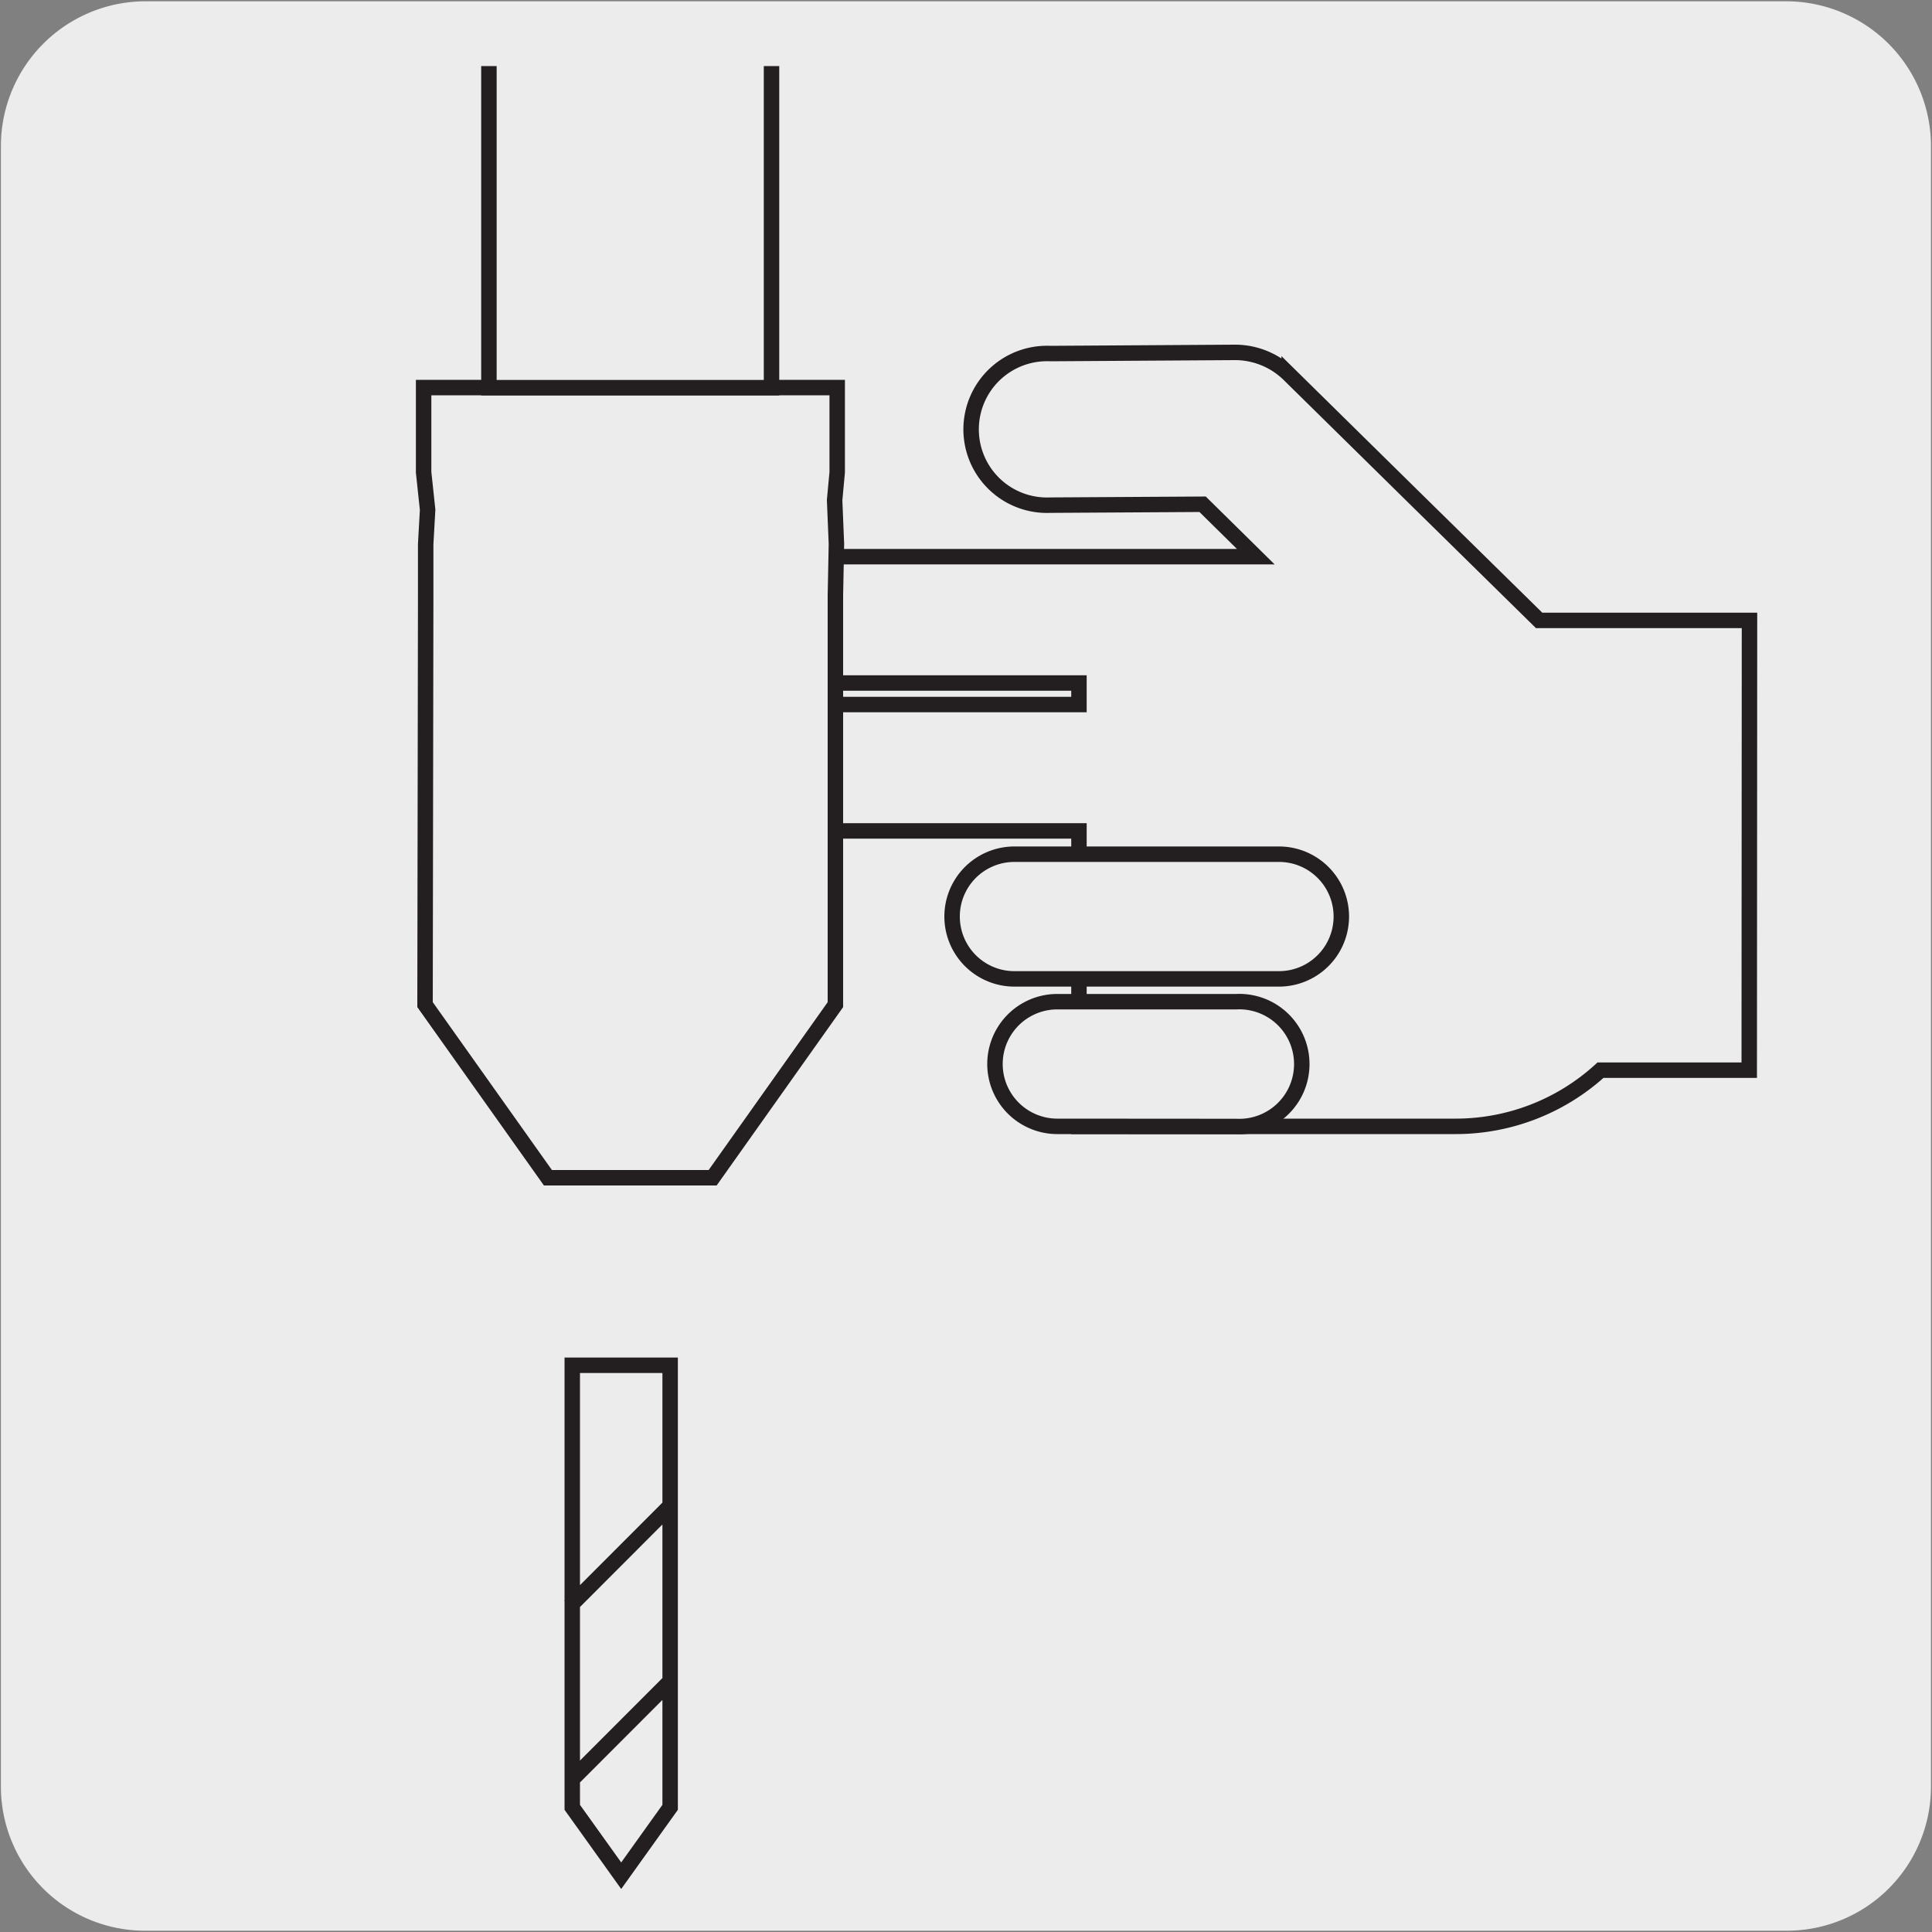
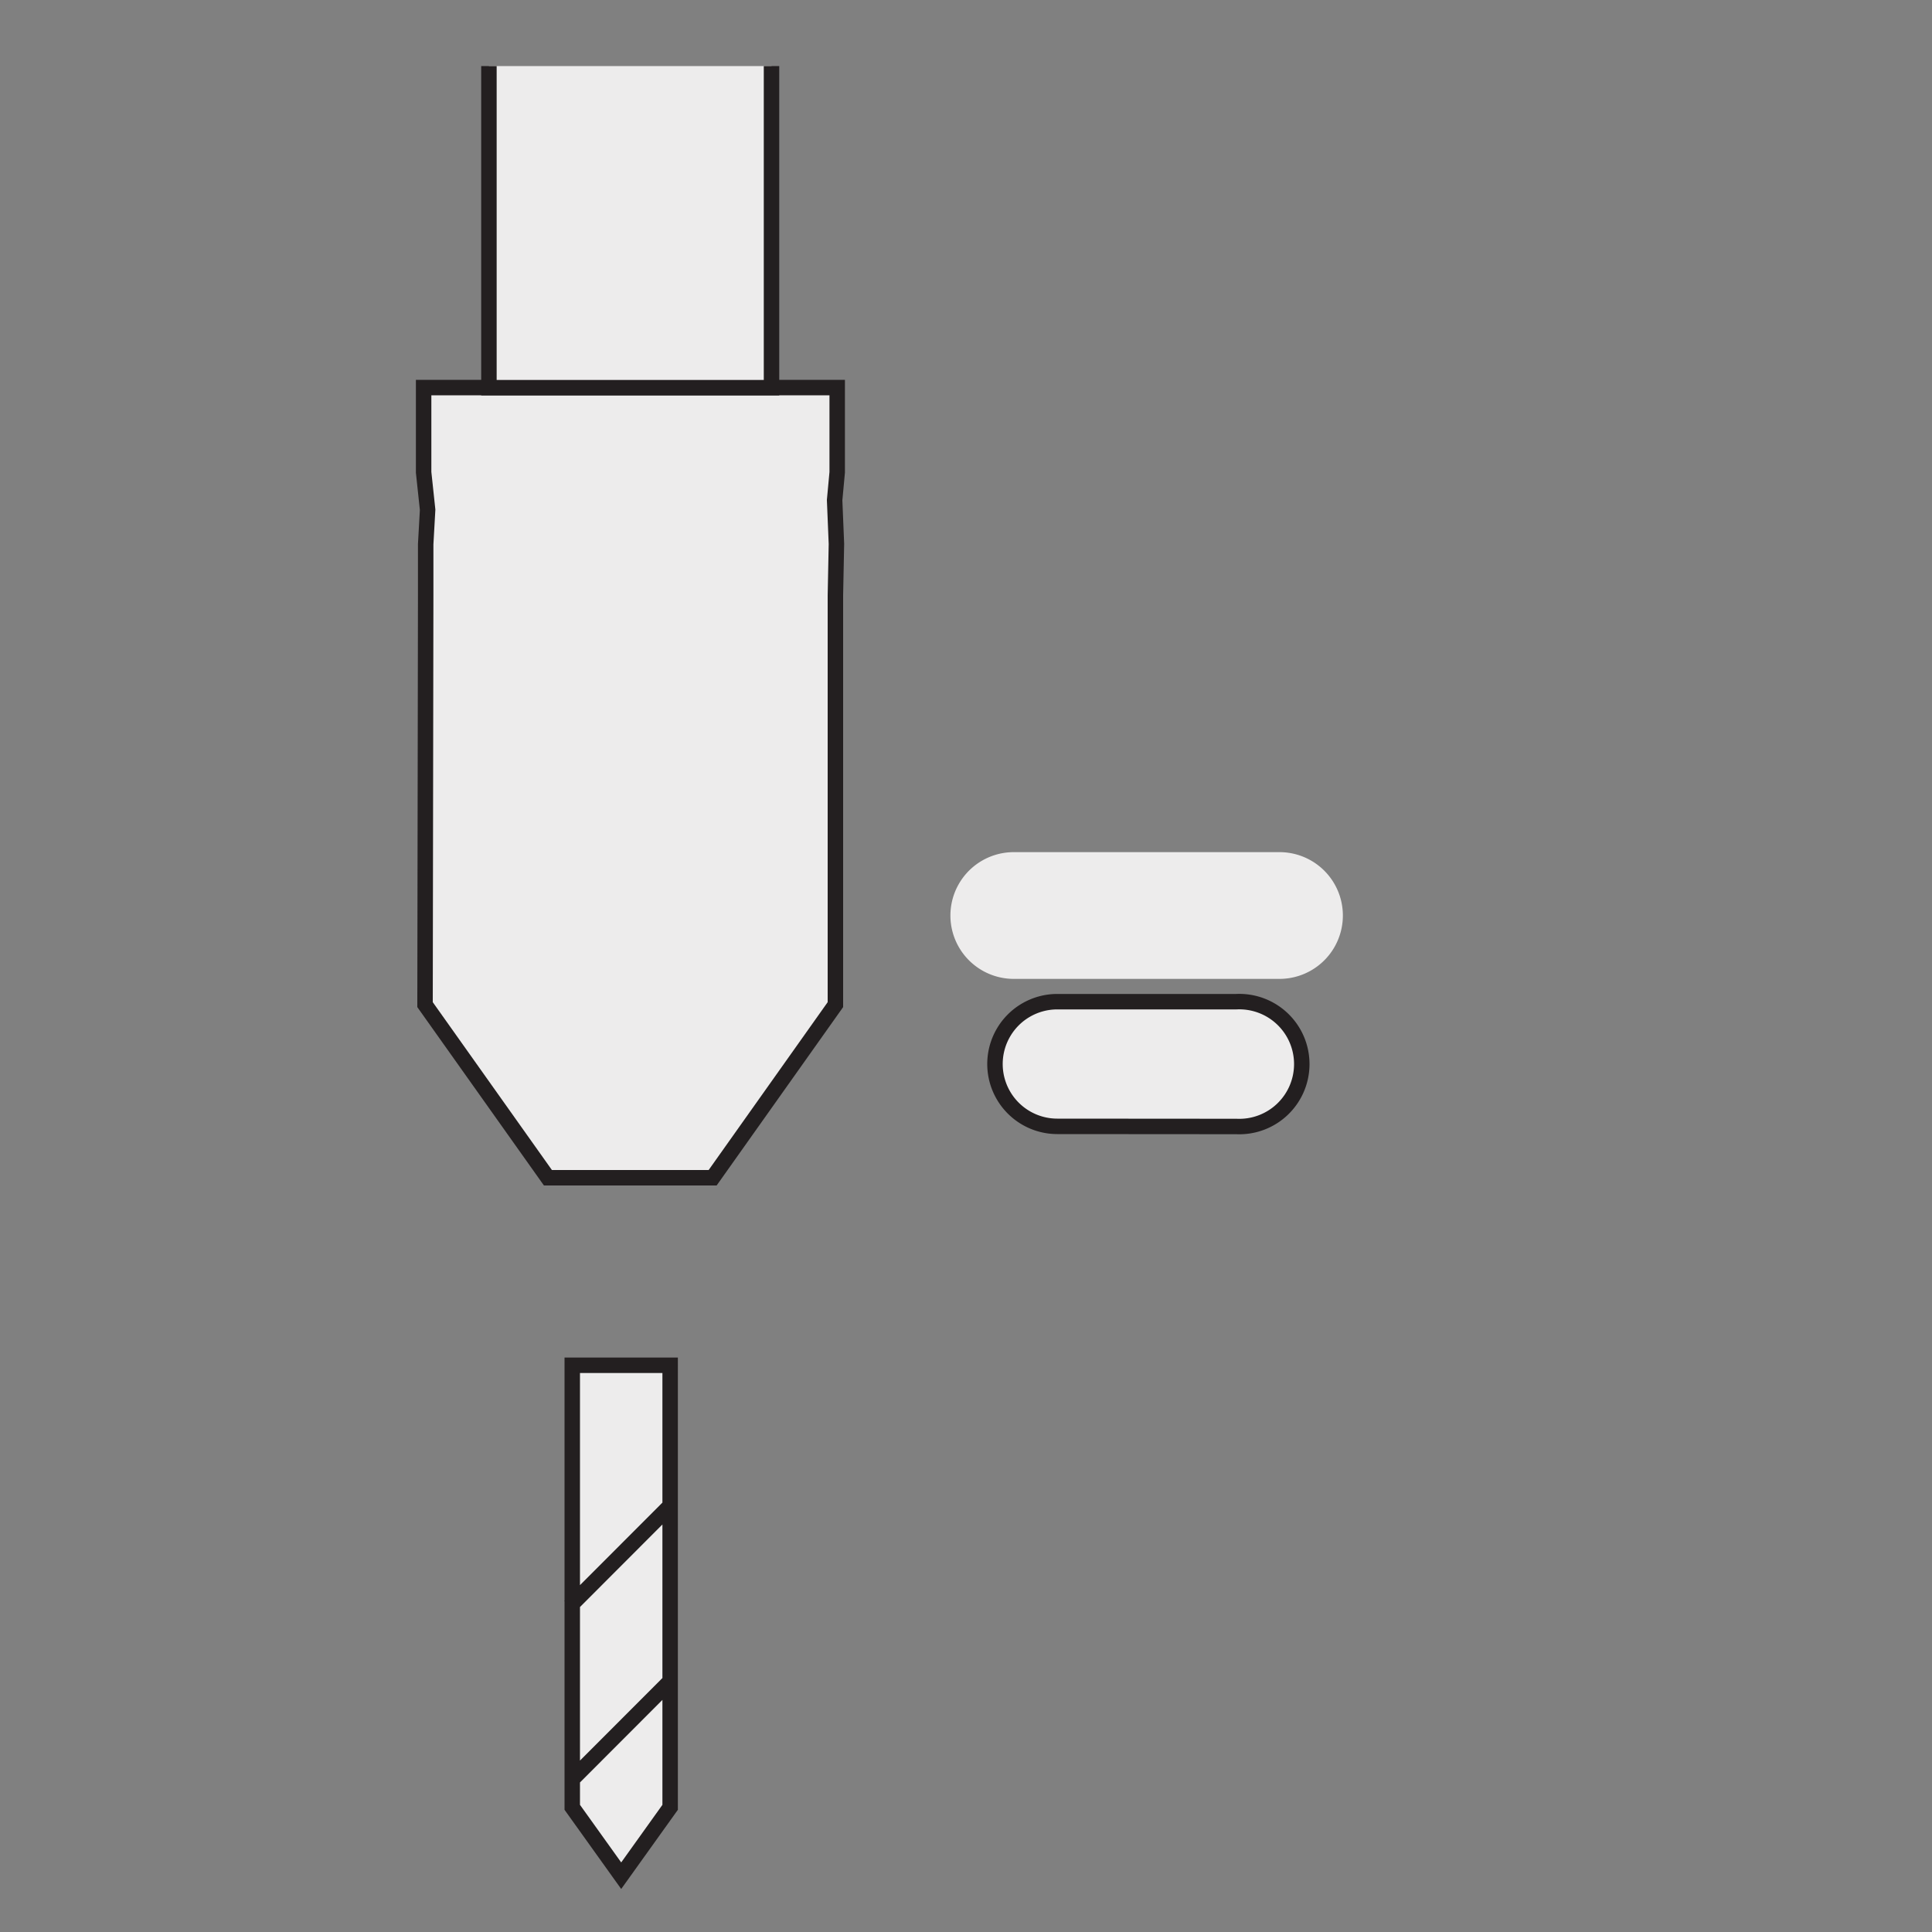
<svg xmlns="http://www.w3.org/2000/svg" viewBox="0 0 150 150">
  <rect x="0" y="0" width="150" height="150" fill="#808080" stroke="none" />
  <defs>
    <style>.cls-1,.cls-3{fill:none;}.cls-2{fill:#edecec;}.cls-3{stroke:#231f20;stroke-miterlimit:10;stroke-width:1.2px;}.cls-4{fill:#fff;}.cls-5{clip-path:url(#clip-path);}.cls-6{fill:#231f20;}</style>
    <clipPath id="clip-path">
      <rect class="cls-1" x="-155.4" y="178.88" width="119.79" height="122.54" />
    </clipPath>
  </defs>
  <title>15478-01 </title>
  <g id="Capa_2" data-name="Capa 2">
-     <path class="cls-2" d="M11.32.1H138.64a11.25,11.25,0,0,1,11.28,11.21v127.4a11.19,11.19,0,0,1-11.2,11.19H11.27A11.19,11.19,0,0,1,.07,138.71h0V11.34A11.24,11.24,0,0,1,11.32.1Z" />
-   </g>
+     </g>
  <g id="Capa_3" data-name="Capa 3">
-     <path class="cls-3" d="M135.83,48.17H119.5l-9.25-9.09h0l-10.16-10a6,6,0,0,0-4.22-1.72h0l-14.34.09a5.89,5.89,0,1,0,0,11.77h0l11.84-.07,4.13,4.07H46.39a4.91,4.91,0,1,0,0,9.81H83.77V54.7H41.4a4.91,4.91,0,1,0,0,9.81H83.77V87.45H113a16.67,16.67,0,0,0,11.26-4.36h11.55Z" />
    <path class="cls-2" d="M78.71,76a4.92,4.92,0,1,1,0-9.84H99.34a4.92,4.92,0,1,1,0,9.84Z" />
-     <path class="cls-3" d="M78.76,76a4.84,4.84,0,1,1,0-9.68H99.3a4.84,4.84,0,1,1,0,9.68Z" />
    <path class="cls-2" d="M82.05,87.53a4.92,4.92,0,1,1,0-9.84H96a4.93,4.93,0,1,1,0,9.85Z" />
    <path class="cls-3" d="M82.09,87.45a4.84,4.84,0,1,1,0-9.68H96a4.85,4.85,0,1,1,0,9.69Z" />
-     <polygon class="cls-4" points="33.01 78.01 42.55 91.45 55.33 91.45 64.86 78 64.86 46.23 64.94 42.66 64.65 38.7 64.96 36.67 64.96 30.09 32.89 30.09 32.89 36.67 32.91 36.67 33.05 43.24 33.01 46.23 33.01 78.01" />
    <path class="cls-2" d="M44.43,140.32l3.8,5.31,3.8-5.31V106h-7.6Zm7.63-9.82-7.57,7.58M52,116.94l-7.77,7.78M33,78l9.54,13.44H55.33L64.86,78V46.23l.08-4-.14-3.4L65,36.67V30.09H32.89v6.58l.31,2.91-.15,2.67,0,4Z" />
    <path class="cls-3" d="M44.43,140.32l3.8,5.31,3.8-5.31V106h-7.6Zm7.63-9.82-7.57,7.58M52,116.94l-7.77,7.78M33,78l9.54,13.44H55.33L64.86,78V46.23l.08-4-.14-3.4L65,36.67V30.09H32.89v6.58l.31,2.91-.15,2.67,0,4Z" />
    <polyline class="cls-2" points="37.96 5.13 37.96 30.1 59.9 30.1 59.9 5.13" />
    <polyline class="cls-3" points="37.96 5.13 37.96 30.1 59.9 30.1 59.9 5.13" />
    <g class="cls-5">
      <path class="cls-4" d="M132.08,179.69s13.58-8.05,20.77-15.5c5.46-5.66,8.06-11.11,10.1-15.18,7.27-14.52-.91-32.71,39.44-52.32,33.23-16.15,43.69-14.24,43.69-14.24L247.73,85c8.3,12.45,14.3,20.73,29.47.09,10-13.59,13.93-27,9.21-35.94-14.71-27.73-19.34-32.4-58-25C131.24,42.8,128,44.11,92.5,60.69L-41,120.7A5.68,5.68,0,0,1-38.6,124l.29,1.57,8.33,4.74c9.76-.17,21.3,6.46,30.71,17.73l4.94,2.86,2.15-1.22a1.68,1.68,0,0,1,1.66.09l3.59,2.06a5.74,5.74,0,0,1,2.39,3.31l2.14,10.07c4.64,4,8.1,10.84,8.09,16.61v6.34l.06,56Z" />
      <path class="cls-6" d="M18,165c4.8,4.21,8.14,11.11,8.13,16.85v6.35l.06,55.18L131.84,179.3h0c.13-.07,13.61-8.11,20.67-15.42a53.61,53.61,0,0,0,9.74-14.49l.29-.59c1.81-3.6,2.65-7.46,3.54-11.54,2.69-12.29,5.73-26.22,36.11-41,33-16,43.53-14.36,44-14.28l.29.2,1.66,2.5c4.22,6.34,8.22,12.33,13.28,12.44h.15c4.23,0,9.1-3.93,15.3-12.37,10.31-14,13.66-27,9.17-35.46-16.7-31.49-23.61-31.25-57.55-24.74C130.54,43.4,127.69,44.73,92.7,61.1L-40.08,120.79a6.18,6.18,0,0,1,1.92,3.13l.26,1.37,8,4.58h.26c9.84,0,21.26,6.63,30.63,17.83l4.64,2.7,1.94-1.1a2.09,2.09,0,0,1,2.09.09l3.59,2.07a6.17,6.17,0,0,1,2.62,3.61Zm7.74,79.63-.22-.06-.23-.39-.06-62.33c0-5.54-3.25-12.23-7.93-16.27l-.15-.25L15,155.25a5.38,5.38,0,0,0-2.19-3l-3.59-2.06L8,150.09,5.89,151.3H5.44L.5,148.44l-.11-.1c-9.33-11.17-20.7-17.78-30.36-17.57l-.23-.06L-38.53,126l-.22-.31-.29-1.57a5.28,5.28,0,0,0-2.16-3l-.22-.41.26-.39,133.48-60c35.08-16.41,38-17.75,136-36.57,39.6-7.61,44-2.1,58.51,25.19,4.66,8.8,1.29,22.07-9.23,36.41-6.38,8.69-11.49,12.75-16,12.75h-.18c-5.53-.13-9.64-6.31-14-12.85l-1.54-2.33c-1.54-.15-12.93-.52-43.23,14.21-30,14.57-33,28.27-35.61,40.37-.91,4.13-1.76,8-3.62,11.75l-.29.58a54.89,54.89,0,0,1-9.9,14.71c-7.12,7.37-20.6,15.42-20.86,15.58L26,244.54Z" />
      <path class="cls-4" d="M25.75,244.16c0,2.22-.78,3.79-2.05,4.52L11.2,256c1.29-.73,2.08-2.3,2.08-4.56v-10l-84.77,28.83c-7.4,1.94-22.67-.35-35.74-7.9-11.44-6.61-15.13-13.13-15.14-17.73V227c0-9.51,8.34-18.63,9.39-19.85,14.71-17.13,45.53-60.95,47-61.8l0-6.26c0-3.39,1.2-5.77,3.13-6.89l10.51-6,1.13-4.11a1.73,1.73,0,0,1,.91-1.17l4-2.35a1.73,1.73,0,0,1,1.67.09l3.6,2.08A5.62,5.62,0,0,1-38.6,124l.29,1.57,8.33,4.74c9.76-.17,21.3,6.46,30.71,17.73l4.94,2.86,2.15-1.22a1.68,1.68,0,0,1,1.66.09l3.59,2.06a5.73,5.73,0,0,1,2.39,3.32l2.14,10.06c4.64,4,8.09,10.84,8.09,16.61v6.34Z" />
      <path class="cls-6" d="M-45.52,118.8l-.5.13-4,2.34-.69.89-1.14,4.12-.21.27-10.51,6c-1.87,1.08-2.9,3.4-2.9,6.5l0,6.26-.23.39c-.61.45-5.86,7.62-11.94,15.91-10.91,14.87-25.85,35.23-34.93,45.79l-.2.23c-5.85,6.74-9.08,13.6-9.08,19.33v17.63c0,2.62,1.47,9.56,14.92,17.34,12.76,7.38,28,9.79,35.4,7.85L13.13,241l.41,0,.19.37v10a7.43,7.43,0,0,1-.52,2.87l10.26-6c1.18-.68,1.83-2.15,1.83-4.13l-.06-62.33c0-5.54-3.25-12.23-7.93-16.27l-.15-.25L15,155.25a5.38,5.38,0,0,0-2.19-3l-3.59-2.06L8,150.09l-2.15,1.22H5.44L.5,148.44l-.11-.1c-9.33-11.17-20.7-17.78-30.36-17.57h0l-.22-.06L-38.53,126l-.22-.31-.29-1.57a5.25,5.25,0,0,0-2.16-3L-44.79,119ZM-77.44,271.3c-8.25,0-19.92-2.77-30-8.6C-120.8,255-122.81,248-122.82,244.58V227c0-5.95,3.3-13,9.3-19.92l.2-.22c9-10.55,24-30.89,34.88-45.74,7.8-10.64,11-15,12-16l0-6.06c0-3.44,1.19-6,3.36-7.28l10.35-5.9,1.08-3.93a2.21,2.21,0,0,1,1.15-1.46l4-2.33a2.16,2.16,0,0,1,2.11.09l3.6,2.08a6.05,6.05,0,0,1,2.59,3.61l.26,1.37,8,4.58h.26c9.84,0,21.26,6.64,30.63,17.83l4.64,2.69,1.94-1.09a2.09,2.09,0,0,1,2.09.09l3.59,2.06a6.23,6.23,0,0,1,2.62,3.61L18,165c4.8,4.21,8.14,11.11,8.13,16.85v6.34l.06,56c0,2.32-.81,4.06-2.28,4.91l-12.4,7.21-.1.06-.61-.17.17-.61.08-.05c1.14-.69,1.77-2.15,1.77-4.12V242l-84.17,28.62a24.6,24.6,0,0,1-6.1.67" />
      <path class="cls-2" d="M16.91,193.25l8.78-5.08.06,56c0,2.23-.79,3.8-2.05,4.53L11.2,256c1.29-.72,2.08-2.3,2.08-4.56v-10l-84.77,28.83c-7.4,1.93-22.67-.35-35.74-7.9-11.43-6.61-15.13-13.13-15.14-17.73V227c0-9.51,8.34-18.62,9.39-19.85,14.72-17.13,45.53-60.95,47-61.8v0a22.08,22.08,0,0,0,3.29.47l0,0a32.41,32.41,0,0,0-4.19,8.93v-.06c-.51,1.77,2,1.81,3.46-.49s3.58-5.91,5.88-9a18.35,18.35,0,0,1,5-4.89l3.44-1.89,4.55-2.51,1.83-1a17.65,17.65,0,0,1,8.52-2.32c9.84-.24,21.51,6.46,31,17.89a77.26,77.26,0,0,1,7.2,10.37c.65,1.12,1.24,2.26,1.81,3.39h0a9.22,9.22,0,0,1,5.14,1.44,16.71,16.71,0,0,1,2.55,1.86v0l-2.12-10.07a5.74,5.74,0,0,0-2.41-3.32l-3.59-2.07A1.62,1.62,0,0,0,3.73,152l4.1-2.29a1.67,1.67,0,0,1,1.65.09l3.59,2.06a5.79,5.79,0,0,1,2.4,3.32l2.14,10.06c4.63,4,8.08,10.84,8.08,16.61v6.34" />
-       <path class="cls-6" d="M-65.91,145.82c-1,1.11-6.06,7.94-11.8,15.78-10.91,14.87-25.85,35.23-34.93,45.79l-.2.23c-5.85,6.74-9.08,13.6-9.08,19.33v17.63c0,2.62,1.47,9.56,14.92,17.34,12.76,7.38,28,9.79,35.4,7.85L13.13,241l.41,0,.19.37v10a7.43,7.43,0,0,1-.52,2.87l10.26-6c1.18-.68,1.83-2.15,1.83-4.13L25.24,189l-8.1,4.69-.62-.17.17-.61,8.55-4.94v-6.09c0-5.54-3.25-12.23-7.93-16.27l-.15-.25L15,155.25a5.38,5.38,0,0,0-2.19-3l-3.59-2.06L8,150.09l-2.69,1.5.22.11,3.59,2.07a6.19,6.19,0,0,1,2.62,3.61l2.12,10.08v.13l-.26.41-.49-.06a15.45,15.45,0,0,0-2.47-1.81,8.7,8.7,0,0,0-4.89-1.38l-.45-.25c-.64-1.26-1.19-2.32-1.8-3.37a75.25,75.25,0,0,0-7.16-10.31c-9.26-11.13-20.49-17.73-30.15-17.73h-.5a17.24,17.24,0,0,0-8.3,2.26l-9.83,5.41a17.55,17.55,0,0,0-4.85,4.76c-1.55,2.05-3,4.33-4.22,6.34-.59,1-1.15,1.85-1.65,2.6-1.11,1.69-2.72,2.26-3.64,1.84a1.33,1.33,0,0,1-.63-1.72l.06-.13a32.44,32.44,0,0,1,3.8-8.27,20.37,20.37,0,0,1-2.39-.37M-77.44,271.3c-8.25,0-19.92-2.77-30-8.6C-120.8,255-122.81,248-122.82,244.58V227c0-5.95,3.3-13,9.3-19.92l.2-.22c9-10.55,24-30.89,34.88-45.74,8.58-11.7,11.63-15.82,12.22-16.16h.45l0,0a20.1,20.1,0,0,0,3,.41l.4.32-.16.49a31.88,31.88,0,0,0-4.08,8.74l0,.08.18.51c.47.22,1.64-.19,2.51-1.52.5-.75,1-1.63,1.64-2.57,1.26-2,2.69-4.33,4.26-6.41a18.33,18.33,0,0,1,5.13-5l9.82-5.41a18.16,18.16,0,0,1,8.73-2.37h.52c9.93,0,21.41,6.71,30.84,18.06a77.05,77.05,0,0,1,7.25,10.43c.57,1,1.1,2,1.69,3.16h.16a10,10,0,0,1,5,1.51,13.82,13.82,0,0,1,1.64,1.1l-1.87-8.88a5.31,5.31,0,0,0-2.19-3l-3.59-2.07-1.18-.1-.6-.19.17-.61,4.1-2.28a2.09,2.09,0,0,1,2.09.09l3.59,2.06a6.23,6.23,0,0,1,2.62,3.61L18,165c4.8,4.21,8.14,11.11,8.13,16.85v6.34l.06,56c0,2.32-.81,4.06-2.28,4.91l-12.4,7.21-.1.06-.61-.17.17-.61.08-.05c1.14-.69,1.77-2.15,1.77-4.12V242l-84.17,28.62a24.6,24.6,0,0,1-6.1.67" />
    </g>
  </g>
</svg>